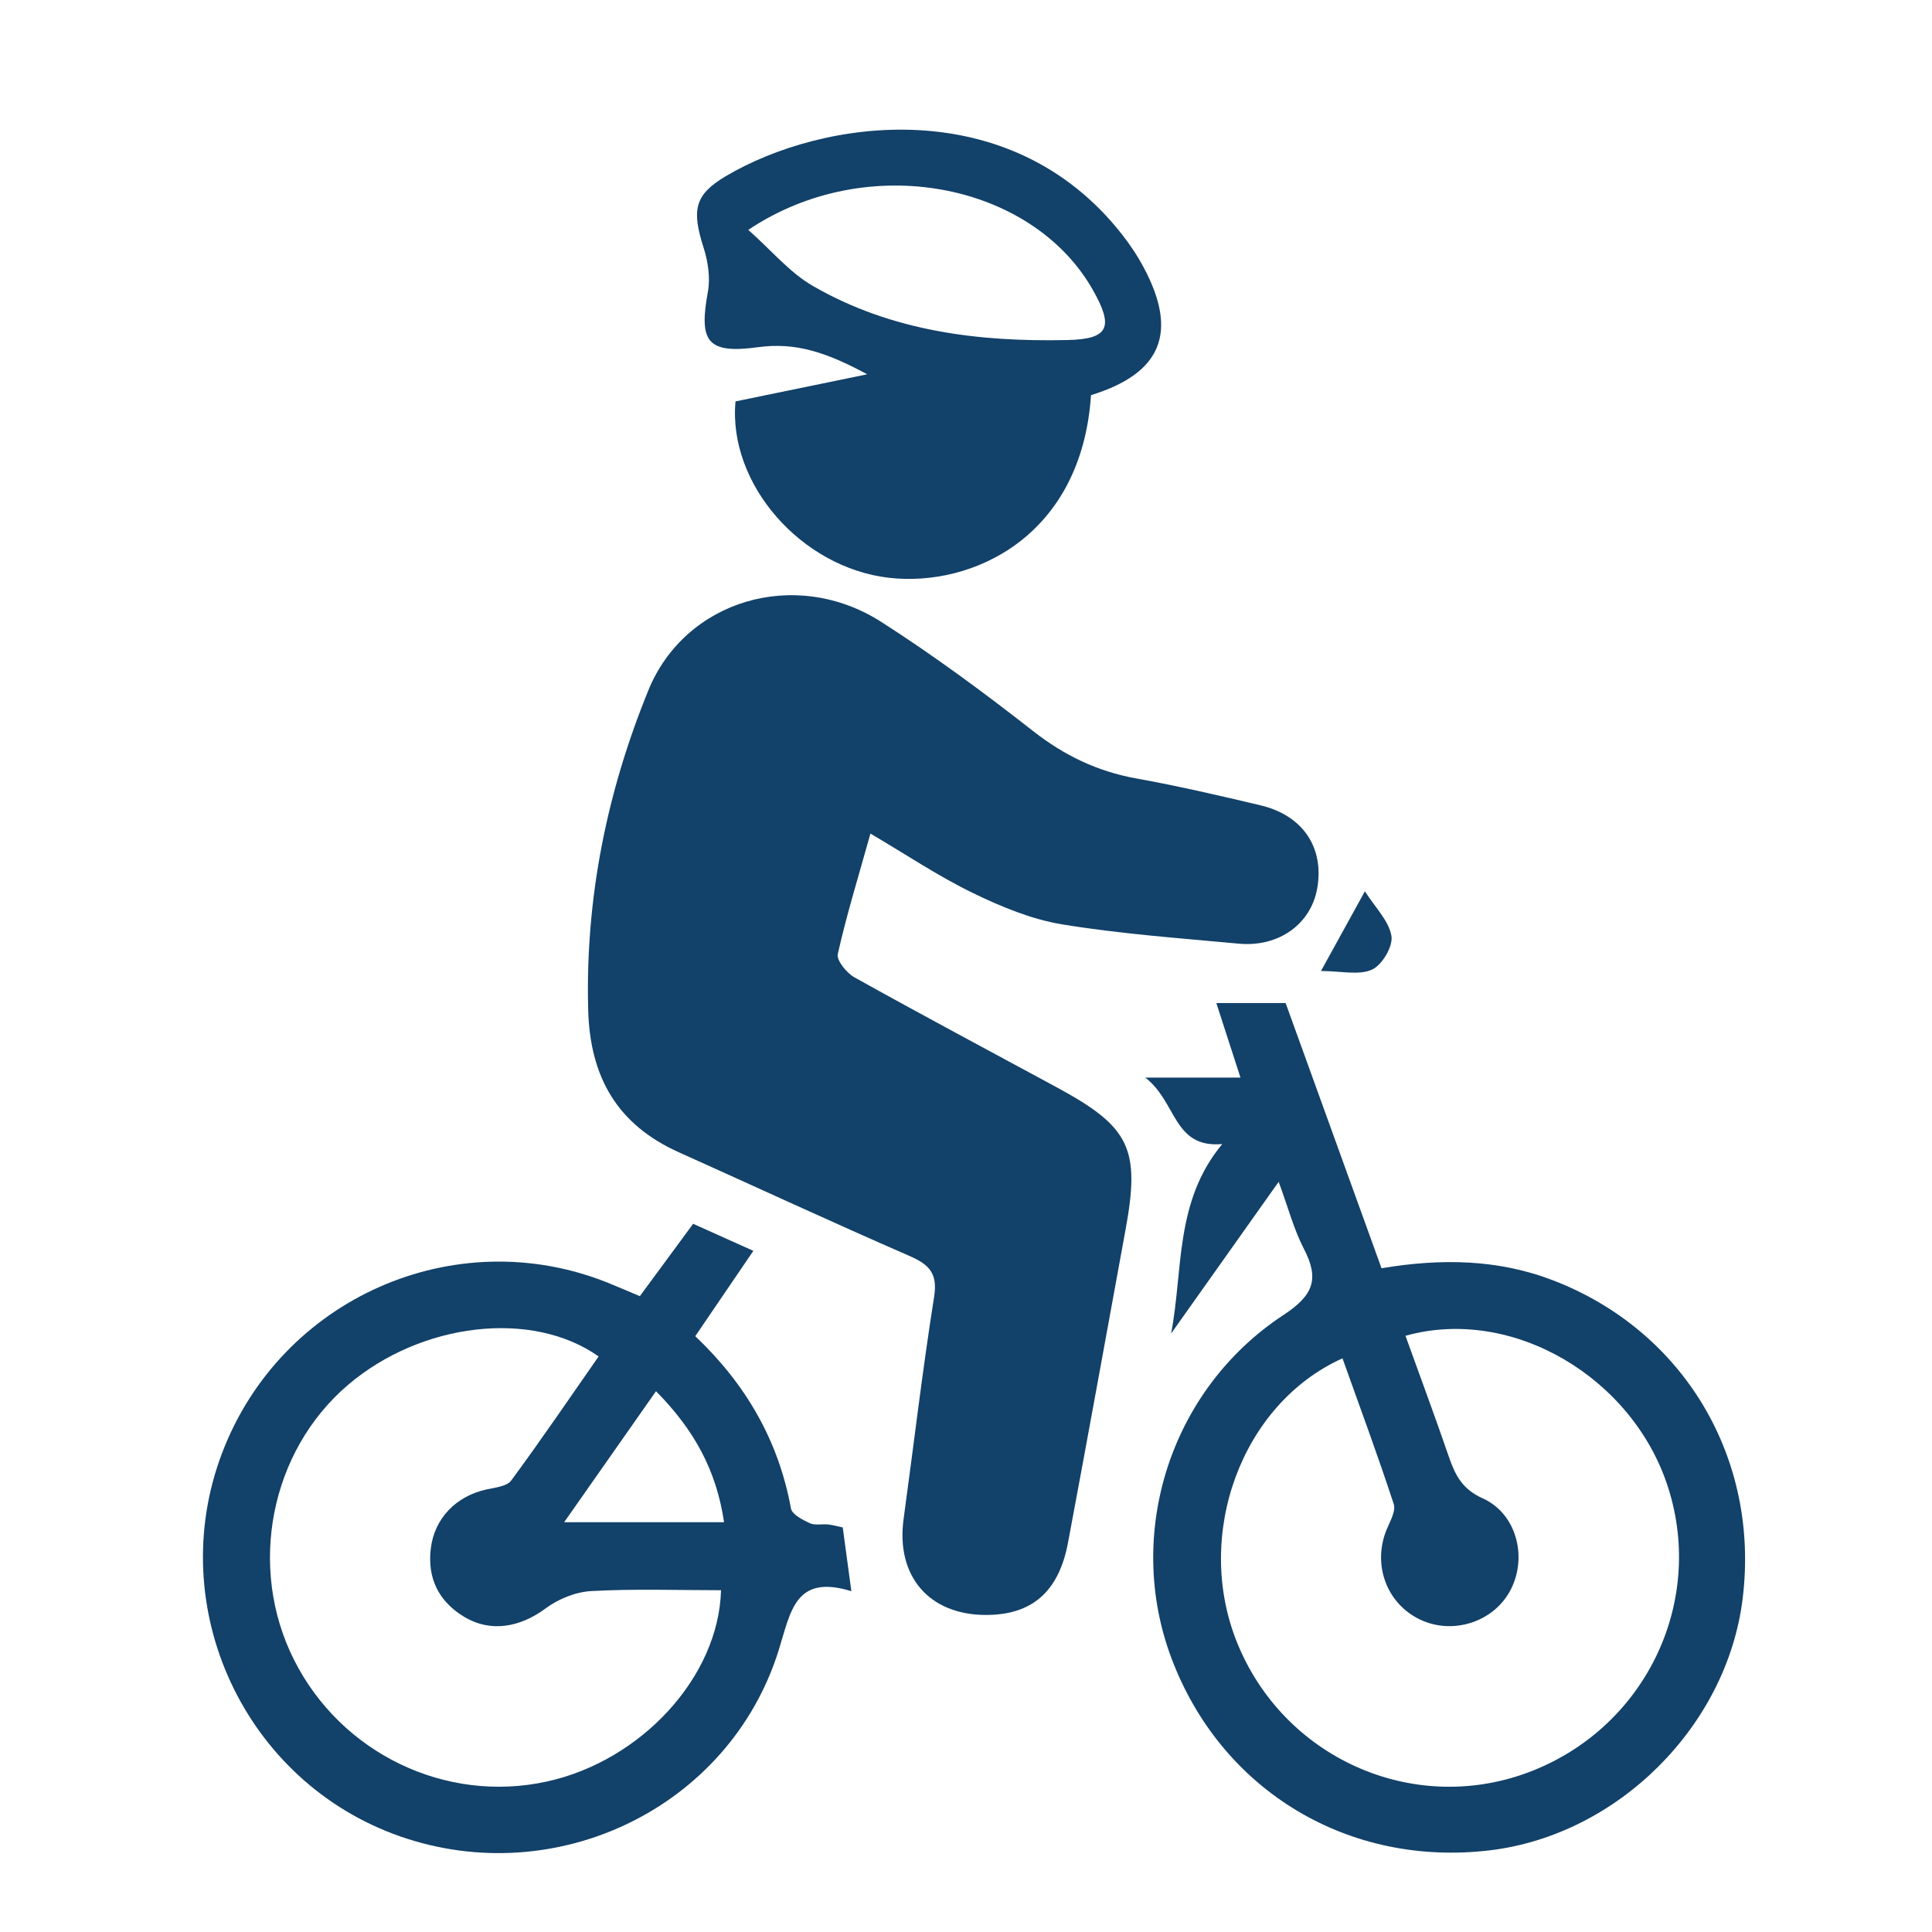
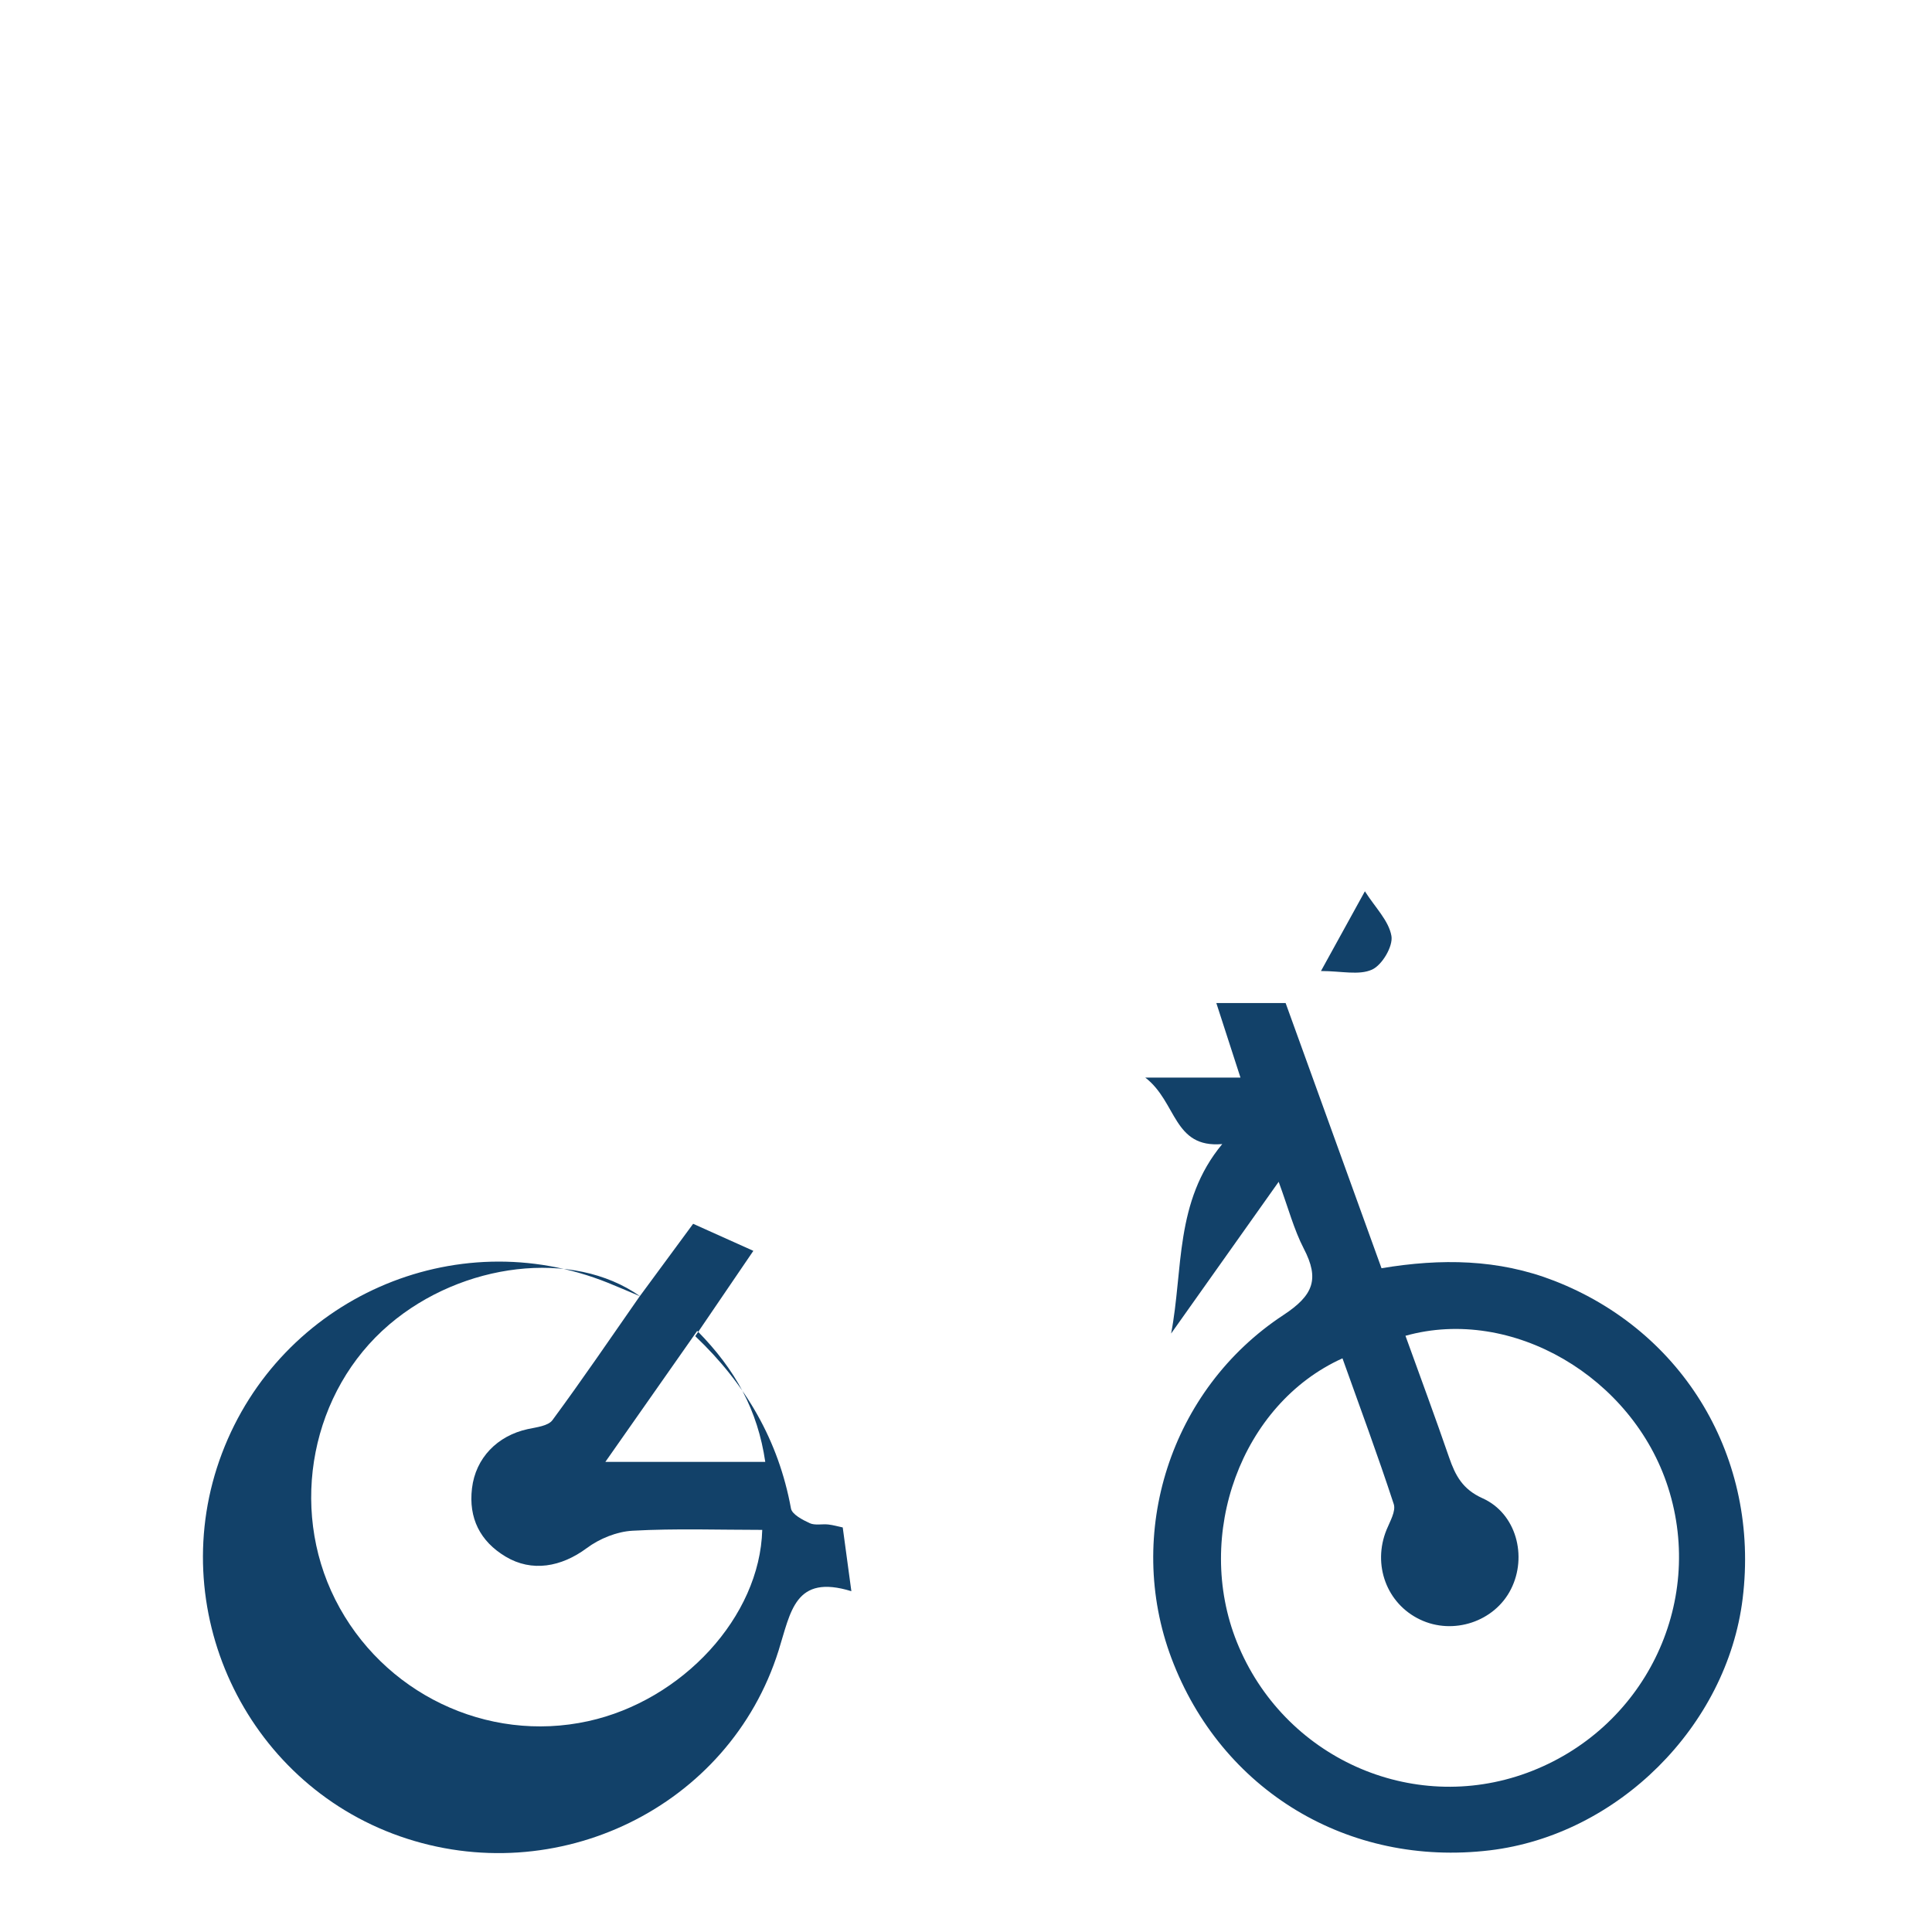
<svg xmlns="http://www.w3.org/2000/svg" id="Ebene_1" data-name="Ebene 1" viewBox="0 0 300 300">
  <defs>
    <style>
      .cls-1 {
        fill: #124169;
      }
    </style>
  </defs>
  <g id="DbbeEm">
    <g>
-       <path class="cls-1" d="M135.16,129.44c-1.85,6.63-3.7,12.61-5.07,18.7-.22,.99,1.38,2.95,2.6,3.63,10.42,5.81,20.95,11.41,31.44,17.09,11.36,6.15,12.96,9.52,10.63,22.17-2.97,16.17-5.88,32.35-8.92,48.51-1.44,7.68-5.64,11.24-12.78,11.23-8.83-.02-13.96-6.06-12.75-14.9,1.58-11.5,2.92-23.04,4.74-34.5,.59-3.73-.83-5.04-3.9-6.38-11.97-5.21-23.82-10.71-35.73-16.06-9.59-4.31-13.82-11.69-14.09-22.19-.44-17.25,2.88-33.68,9.34-49.53,5.71-14.03,22.84-19.17,36.19-10.63,8.14,5.21,15.95,10.98,23.56,16.94,4.84,3.79,9.97,6.26,15.98,7.35,6.5,1.17,12.94,2.66,19.37,4.19,6.56,1.57,9.87,6.57,8.77,12.87-.97,5.54-5.95,9.18-12.19,8.6-9.15-.85-18.35-1.51-27.4-2.99-4.79-.79-9.51-2.75-13.93-4.9-5.31-2.58-10.26-5.91-15.87-9.21Z" />
      <path class="cls-1" d="M198.55,183.51c-5.99,8.45-11.34,16.01-16.7,23.56,1.9-9.89,.51-20.48,7.94-29.42-7.65,.66-7.01-6.52-11.95-10.32h14.78c-1.39-4.29-2.5-7.72-3.75-11.58h10.76c4.84,13.39,9.81,27.12,14.89,41.18,9.25-1.54,18.14-1.43,26.82,1.95,20.17,7.85,31.93,27.58,29.26,49.34-2.43,19.83-19.41,36.73-39.27,39.1-21.97,2.62-41.7-9.29-49.43-29.84-7.25-19.29-.25-41.69,17.4-53.29,4.67-3.07,5.6-5.59,3.16-10.29-1.54-2.97-2.4-6.29-3.91-10.39Zm19.69,23.91c2.34,6.48,4.63,12.66,6.78,18.9,.97,2.8,2.08,4.93,5.19,6.33,5.24,2.35,6.99,9.02,4.41,14.12-2.54,5.04-8.96,7.18-14.12,4.71-5.18-2.47-7.41-8.5-5.2-13.93,.53-1.3,1.48-2.9,1.12-4-2.48-7.58-5.26-15.07-7.96-22.63-15.75,7.1-23.08,27.44-16.39,44.08,7.2,17.9,27.12,26.87,45.04,20.29,18.1-6.65,27.74-26.14,21.91-44.33-5.48-17.11-24.21-28.18-40.78-23.54Z" />
-       <path class="cls-1" d="M99.36,201.26c2.81-3.82,5.46-7.42,8.27-11.23,3.16,1.42,6.04,2.71,9.35,4.2-3.16,4.64-6.03,8.86-9.02,13.25,7.85,7.45,12.93,16.21,14.86,26.75,.17,.93,1.8,1.77,2.92,2.29,.81,.37,1.91,.1,2.87,.2,.78,.09,1.54,.31,2.25,.46,.43,3.19,.84,6.18,1.34,9.9-8.79-2.71-9.41,3.21-11.3,9.21-7.66,24.4-34.53,37.35-58.8,28.85-24.14-8.46-36.7-35.49-27.64-59.45,9.11-24.08,36.16-36.05,59.94-26.5,1.49,.6,2.96,1.24,4.96,2.08Zm-6.4,9.37c-10.38-7.33-27.57-5.24-38.89,4.39-12.11,10.3-15.66,28.33-8.41,42.73,7.32,14.53,23.55,22.34,39.28,18.88,14.58-3.2,26.66-16.18,27.02-29.7-6.71,0-13.44-.24-20.13,.13-2.44,.13-5.15,1.23-7.13,2.71-3.94,2.92-8.5,3.76-12.59,1.31-3.97-2.38-5.77-5.98-5.22-10.6,.56-4.72,3.94-8.17,8.66-9.2,1.34-.29,3.17-.48,3.84-1.4,4.66-6.32,9.08-12.82,13.57-19.26Zm8.9,5.4c-4.86,6.93-9.33,13.31-14.26,20.34h24.83c-1.18-8.01-4.59-14.29-10.56-20.34Z" />
-       <path class="cls-1" d="M169.41,61.37c-1.47,21.99-18.43,29.83-31.36,28.35-13.65-1.57-25.03-14.59-23.84-27.39,6.39-1.32,12.75-2.62,20.45-4.21-6.3-3.39-11.07-5.01-16.94-4.21-7.97,1.09-9.21-.9-7.8-8.6,.4-2.17,.02-4.68-.66-6.83-1.86-5.82-1.46-8.21,3.4-11.1,15.29-9.06,44.17-13.03,61.47,8.9,1.29,1.63,2.47,3.39,3.45,5.23,5.4,10.09,2.81,16.47-8.18,19.85Zm-53.21-25.67c3.6,3.19,6.4,6.6,9.97,8.67,12.22,7.08,25.79,8.74,39.62,8.43,6.43-.14,7.18-2.03,3.88-7.83-9.45-16.6-35-21.65-53.47-9.28Z" />
+       <path class="cls-1" d="M99.36,201.26c2.81-3.82,5.46-7.42,8.27-11.23,3.16,1.42,6.04,2.71,9.35,4.2-3.16,4.64-6.03,8.86-9.02,13.25,7.85,7.45,12.93,16.21,14.86,26.75,.17,.93,1.8,1.77,2.92,2.29,.81,.37,1.91,.1,2.87,.2,.78,.09,1.54,.31,2.25,.46,.43,3.19,.84,6.18,1.34,9.9-8.79-2.71-9.41,3.21-11.3,9.21-7.66,24.4-34.53,37.35-58.8,28.85-24.14-8.46-36.7-35.49-27.64-59.45,9.11-24.08,36.16-36.05,59.94-26.5,1.49,.6,2.96,1.24,4.96,2.08Zc-10.38-7.33-27.57-5.24-38.89,4.39-12.11,10.3-15.66,28.33-8.41,42.73,7.32,14.53,23.55,22.34,39.28,18.88,14.58-3.2,26.66-16.18,27.02-29.7-6.71,0-13.44-.24-20.13,.13-2.44,.13-5.15,1.23-7.13,2.71-3.94,2.92-8.5,3.76-12.59,1.31-3.97-2.38-5.77-5.98-5.22-10.6,.56-4.72,3.94-8.17,8.66-9.2,1.34-.29,3.17-.48,3.84-1.4,4.66-6.32,9.08-12.82,13.57-19.26Zm8.9,5.4c-4.86,6.93-9.33,13.31-14.26,20.34h24.83c-1.18-8.01-4.59-14.29-10.56-20.34Z" />
      <path class="cls-1" d="M205.12,150.78c2.56-4.66,4.38-7.95,6.82-12.38,1.59,2.5,3.71,4.57,4.12,6.93,.28,1.6-1.44,4.52-3.01,5.23-2.02,.92-4.77,.22-7.93,.22Z" />
    </g>
  </g>
</svg>